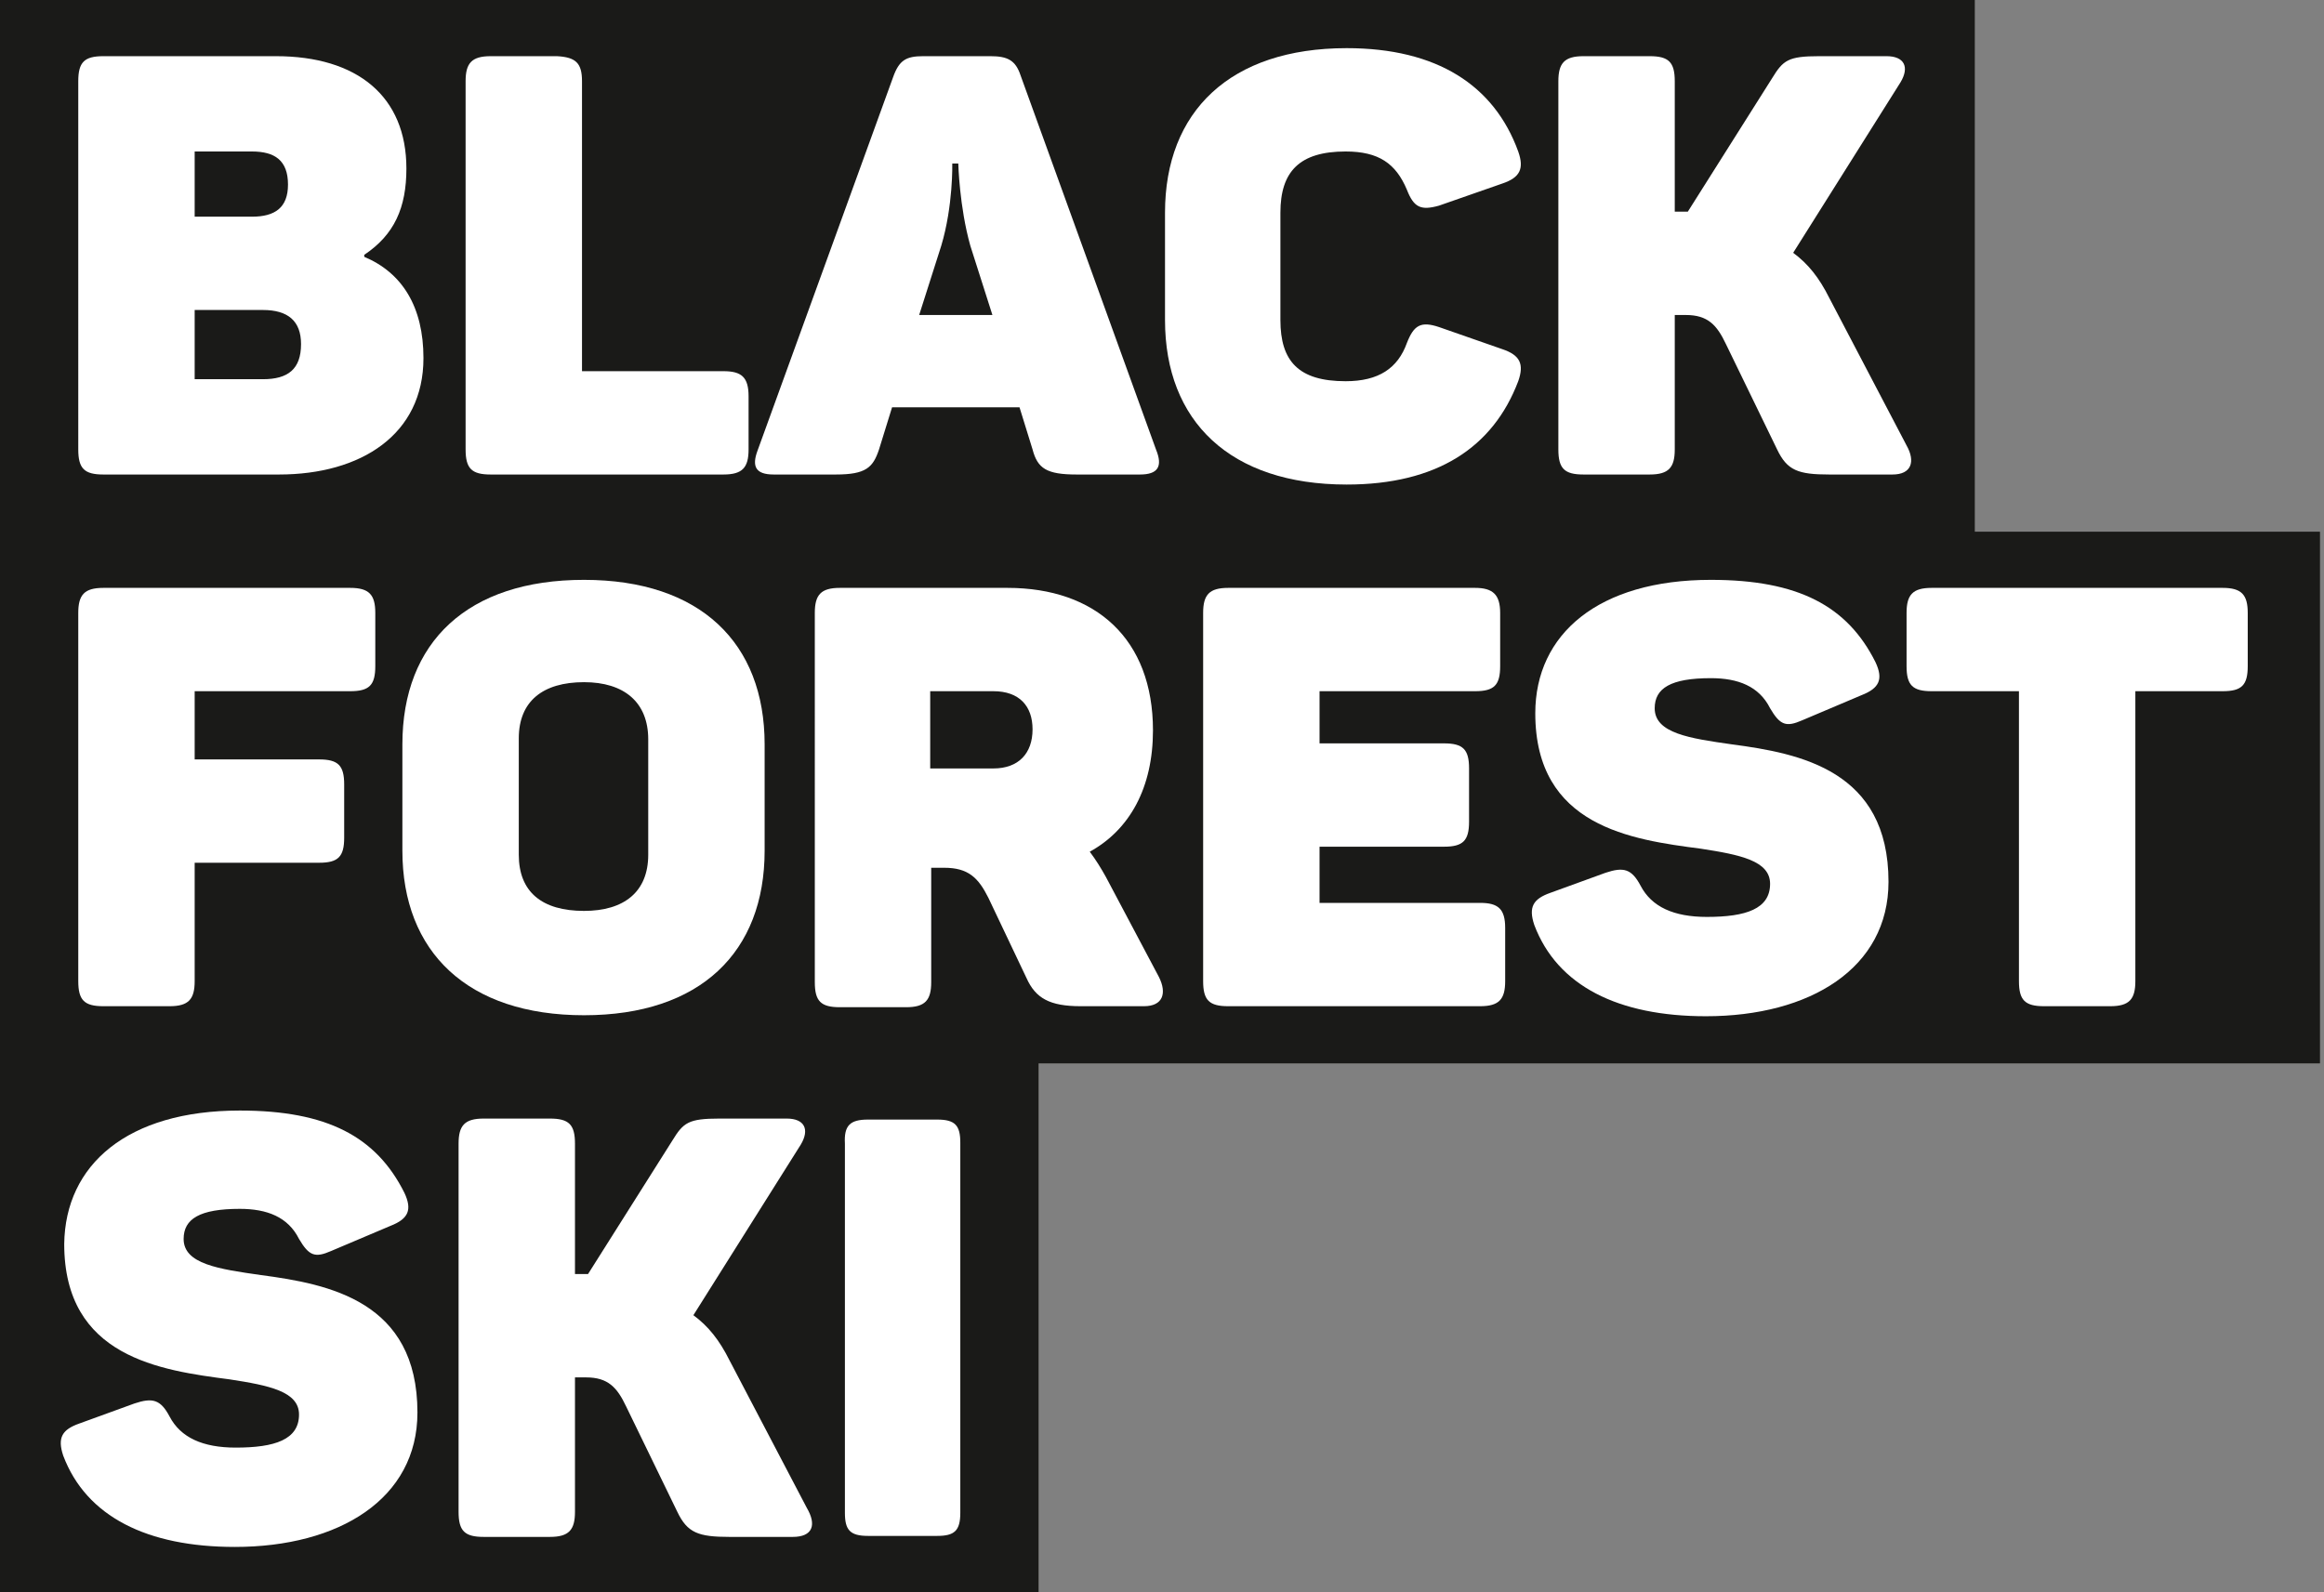
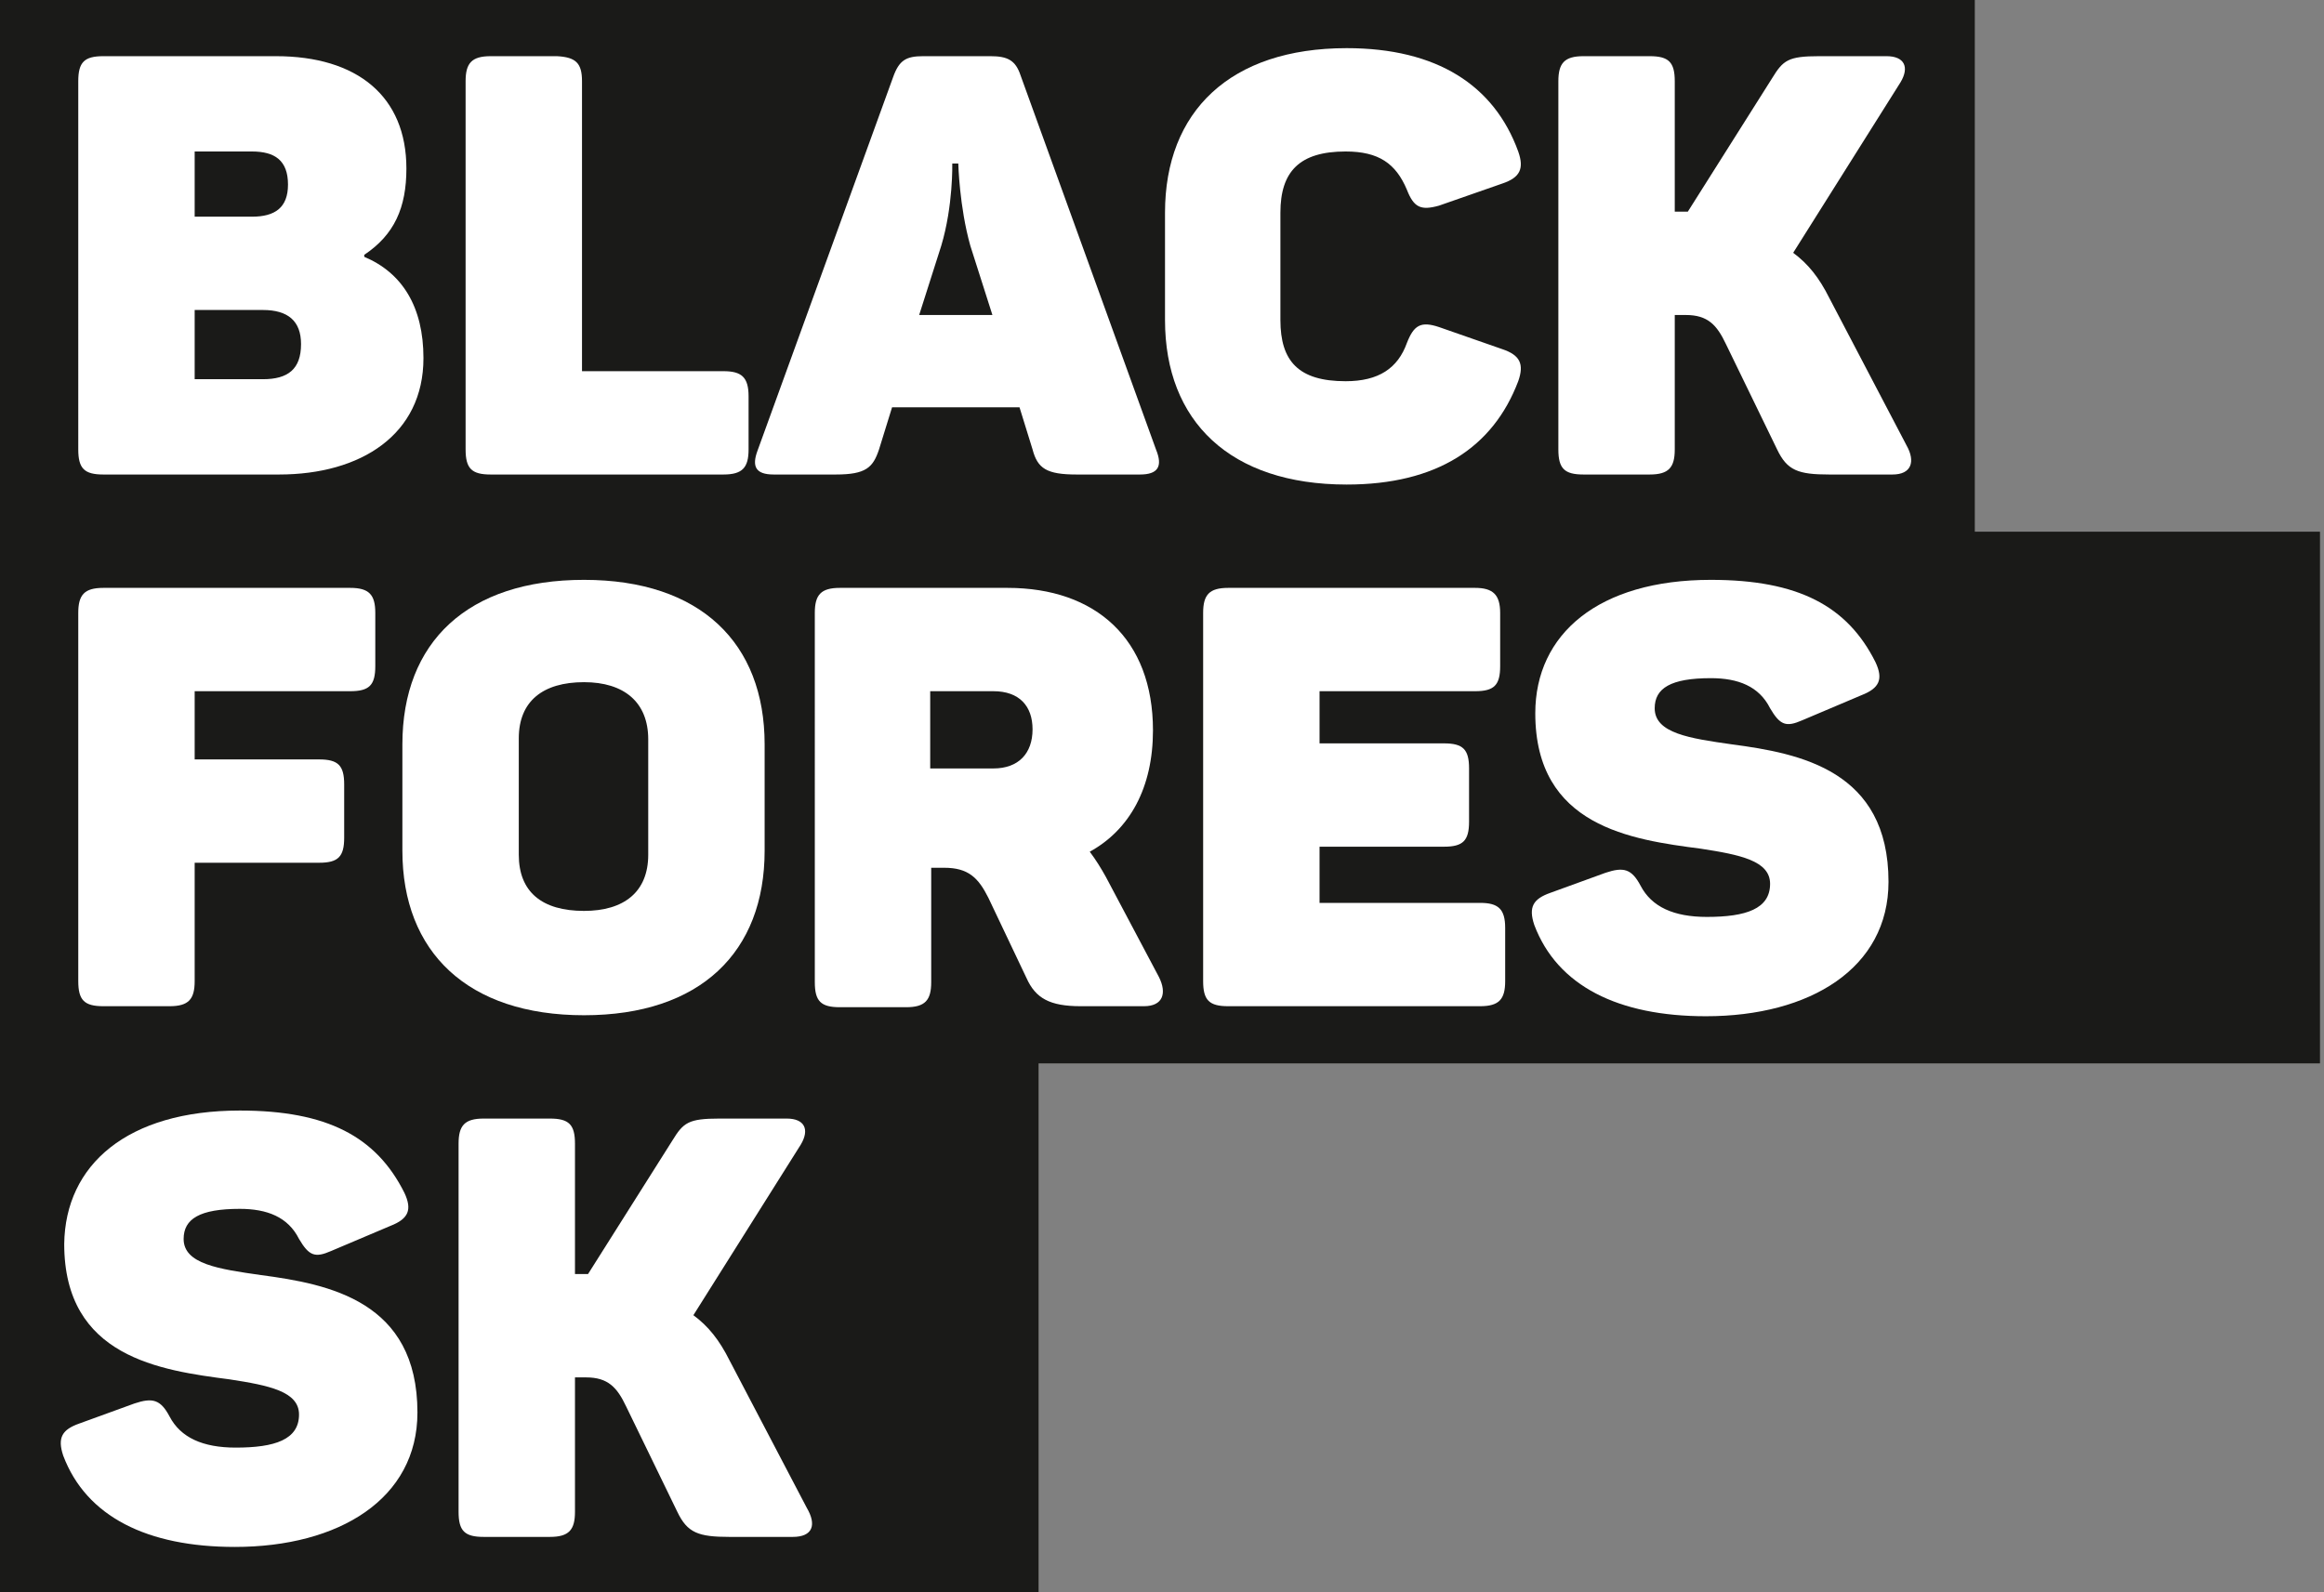
<svg xmlns="http://www.w3.org/2000/svg" xmlns:xlink="http://www.w3.org/1999/xlink" version="1.1" id="Layer_1" x="0px" y="0px" viewBox="0 0 231.6 158.7" style="enable-background:new 0 0 231.6 158.7;" xml:space="preserve">
  <rect x="0" y="0" width="231.6" height="158.7" fill="#808080" stroke="none" />
  <style type="text/css">
	.st0{fill:#1A1A18;}
	.st1{clip-path:url(#SVGID_2_);fill:#FFFFFF;}
	.st2{clip-path:url(#SVGID_4_);fill:#FFFFFF;}
	.st3{clip-path:url(#SVGID_6_);fill:#FFFFFF;}
</style>
  <rect y="0" class="st0" width="196.8" height="58.6" />
  <g>
    <defs>
      <rect id="SVGID_1_" width="231.6" height="158.7" />
    </defs>
    <clipPath id="SVGID_2_">
      <use xlink:href="#SVGID_1_" style="overflow:visible;" />
    </clipPath>
    <path class="st1" d="M40.5,16.8c0,3.9-1.2,6.6-4.2,8.6v0.2c3.8,1.6,5.9,5,5.9,10.1c0,7.6-6.2,11.6-14.4,11.6H10.3   c-1.9,0-2.5-0.6-2.5-2.5V8.1c0-1.9,0.6-2.5,2.5-2.5h17.2C35.6,5.6,40.5,9.6,40.5,16.8 M25.1,15.1h-5.7v6.5h5.7   c2.3,0,3.6-0.9,3.6-3.2C28.7,16,27.4,15.1,25.1,15.1 M26.2,30.9h-6.8v6.9h6.8c2.5,0,3.8-1,3.8-3.5C30,32,28.7,30.9,26.2,30.9" />
    <path class="st1" d="M58,8.1V37h14.1c1.8,0,2.5,0.6,2.5,2.5v5.3c0,1.8-0.6,2.5-2.5,2.5H48.9c-1.9,0-2.5-0.6-2.5-2.5V8.1   c0-1.8,0.6-2.5,2.5-2.5h6.6C57.4,5.7,58,6.3,58,8.1" />
    <path class="st1" d="M113.6,47.3h-6.3c-3,0-3.9-0.6-4.4-2.5l-1.3-4.2H88.9l-1.3,4.2c-0.6,1.8-1.3,2.5-4.3,2.5h-6.2   c-1.8,0-2.2-0.8-1.6-2.4L89,7.7c0.6-1.7,1.3-2.1,3-2.1h6.7c1.7,0,2.5,0.4,3,1.9l13.5,37.3C115.9,46.5,115.4,47.3,113.6,47.3    M95.5,16.3h-0.6c0,0,0.1,4.2-1.1,8.2l-2.2,6.9h7.3l-2.2-6.9C95.6,20.6,95.5,16.3,95.5,16.3" />
    <path class="st1" d="M134.2,4.8c9,0,14.7,3.7,17.1,10.3c0.6,1.7,0.2,2.6-1.6,3.2l-6.3,2.2c-1.8,0.5-2.5,0.2-3.2-1.6   c-1.1-2.6-2.8-3.8-6.1-3.8c-4.6,0-6.5,2-6.5,6.1v10.7c0,4.1,1.8,6.1,6.5,6.1c3.3,0,5.2-1.3,6.1-3.8c0.7-1.8,1.4-2.2,3.2-1.6   l6.3,2.2c1.8,0.6,2.2,1.5,1.6,3.2c-2.5,6.6-8.1,10.3-17.1,10.3c-11.6,0-18.1-6.3-18.1-16.4V21.2C116.1,11.1,122.6,4.8,134.2,4.8" />
    <path class="st1" d="M188.6,47.3h-6.3c-3.1,0-4.2-0.4-5.2-2.5l-5.1-10.5c-0.9-1.9-1.8-2.9-4-2.9h-1.1v13.4c0,1.8-0.6,2.5-2.5,2.5   h-6.6c-1.9,0-2.5-0.6-2.5-2.5V8.1c0-1.8,0.6-2.5,2.5-2.5h6.6c1.9,0,2.5,0.6,2.5,2.5v13h1.3l8.4-13.3c1.1-1.8,1.6-2.2,4.7-2.2h6.7   c1.8,0,2.3,1.1,1.4,2.6l-10.7,17c1.5,1.1,2.6,2.5,3.6,4.5l7.7,14.7C190.9,46,190.5,47.3,188.6,47.3" />
  </g>
  <rect y="53" class="st0" width="231.2" height="53" />
  <g>
    <defs>
      <rect id="SVGID_3_" width="231.6" height="158.7" />
    </defs>
    <clipPath id="SVGID_4_">
      <use xlink:href="#SVGID_3_" style="overflow:visible;" />
    </clipPath>
    <path class="st2" d="M37.4,61.1v5.3c0,1.9-0.6,2.5-2.5,2.5H19.4v6.8h12.4c1.9,0,2.5,0.6,2.5,2.5v5.3c0,1.9-0.6,2.5-2.5,2.5H19.4   v11.8c0,1.8-0.6,2.5-2.5,2.5h-6.6c-1.9,0-2.5-0.6-2.5-2.5V61.1c0-1.8,0.6-2.5,2.5-2.5h24.6C36.8,58.6,37.4,59.3,37.4,61.1" />
    <path class="st2" d="M58.2,57.8c11.6,0,18,6.3,18,16.4v10.6c0,10.1-6.4,16.4-18,16.4c-11.6,0-18.1-6.3-18.1-16.4V74.2   C40.1,64,46.6,57.8,58.2,57.8 M58.2,68c-4.1,0-6.5,1.9-6.5,5.6v11.6c0,3.7,2.3,5.6,6.5,5.6c4,0,6.4-1.9,6.4-5.6V73.7   C64.6,70,62.2,68,58.2,68" />
    <path class="st2" d="M114.9,72.8c0,5.7-2.3,9.9-6.3,12.1c0.6,0.8,1.1,1.6,1.6,2.5l5.3,10c0.8,1.6,0.4,2.9-1.5,2.9h-6.3   c-3.1,0-4.5-0.8-5.4-2.8l-3.8-8c-1-2-2-3-4.4-3h-1.3v11.4c0,1.8-0.6,2.5-2.5,2.5h-6.6c-1.9,0-2.5-0.6-2.5-2.5V61.1   c0-1.8,0.6-2.5,2.5-2.5h16.7C109.2,58.6,114.9,63.7,114.9,72.8 M99,68.9h-6.3v7.7H99c2.5,0,3.9-1.5,3.9-3.9   C102.9,70.4,101.6,68.9,99,68.9" />
    <path class="st2" d="M149.5,61.1v5.3c0,1.9-0.6,2.5-2.5,2.5h-15.5v5.2h12.4c1.9,0,2.5,0.6,2.5,2.5v5.3c0,1.9-0.6,2.5-2.5,2.5h-12.4   V90h16c1.8,0,2.5,0.6,2.5,2.5v5.3c0,1.8-0.6,2.5-2.5,2.5h-25.1c-1.9,0-2.5-0.6-2.5-2.5V61.1c0-1.8,0.6-2.5,2.5-2.5h24.6   C148.8,58.6,149.5,59.3,149.5,61.1" />
    <path class="st2" d="M170.5,57.8c8.7,0,13.6,2.6,16.4,8.2c0.8,1.7,0.4,2.6-1.4,3.3l-5.9,2.5c-1.6,0.7-2.2,0.5-3.2-1.2   c-1.1-2.2-3.2-3-5.9-3c-4,0-5.6,1-5.6,3c0,2.5,3.5,3,7.7,3.6c6.8,0.9,15.6,2.6,15.6,13.7c0,8.6-7.8,13.4-18.2,13.4   c-8.7,0-14.8-3-17.1-9.1c-0.6-1.8-0.1-2.6,1.6-3.2l5.5-2c1.8-0.6,2.6-0.4,3.5,1.3c1.1,2.1,3.3,3.1,6.6,3.1c3.9,0,6.3-0.8,6.3-3.3   c0-2.3-3-2.9-6.9-3.5c-6.9-0.9-16.5-2.2-16.5-13.5C153,63.2,159.3,57.8,170.5,57.8" />
-     <path class="st2" d="M224,61.1v5.3c0,1.9-0.6,2.5-2.5,2.5h-8.7v28.9c0,1.8-0.6,2.5-2.5,2.5h-6.6c-1.9,0-2.5-0.6-2.5-2.5V68.9h-8.7   c-1.9,0-2.5-0.6-2.5-2.5v-5.3c0-1.8,0.6-2.5,2.5-2.5h29C223.4,58.6,224,59.3,224,61.1" />
  </g>
  <rect y="102.2" class="st0" width="103.5" height="56.5" />
  <g>
    <defs>
      <rect id="SVGID_5_" width="231.6" height="158.7" />
    </defs>
    <clipPath id="SVGID_6_">
      <use xlink:href="#SVGID_5_" style="overflow:visible;" />
    </clipPath>
    <path class="st3" d="M23.9,110.7c8.7,0,13.6,2.6,16.4,8.2c0.8,1.7,0.4,2.6-1.4,3.3l-5.9,2.5c-1.6,0.7-2.2,0.5-3.2-1.2   c-1.1-2.2-3.2-3-5.9-3c-4,0-5.6,1-5.6,3c0,2.5,3.5,3,7.7,3.6c6.8,0.9,15.6,2.6,15.6,13.7c0,8.6-7.8,13.4-18.2,13.4   c-8.7,0-14.8-3-17.1-9.1c-0.6-1.8-0.1-2.6,1.6-3.2l5.5-2c1.8-0.6,2.6-0.4,3.5,1.3c1.1,2.1,3.3,3.1,6.6,3.1c3.9,0,6.3-0.8,6.3-3.3   c0-2.3-3-2.9-6.9-3.5c-6.9-0.9-16.5-2.2-16.5-13.5C6.5,116.1,12.7,110.7,23.9,110.7" />
    <path class="st3" d="M79,153.2h-6.3c-3.1,0-4.2-0.4-5.2-2.5l-5.1-10.5c-0.9-1.9-1.8-2.9-4-2.9h-1.1v13.4c0,1.8-0.6,2.5-2.5,2.5   h-6.6c-1.9,0-2.5-0.6-2.5-2.5v-36.7c0-1.8,0.6-2.5,2.5-2.5h6.6c1.9,0,2.5,0.6,2.5,2.5v13h1.3l8.4-13.3c1.1-1.8,1.6-2.2,4.7-2.2h6.7   c1.8,0,2.3,1.1,1.4,2.6l-10.7,17c1.5,1.1,2.6,2.5,3.6,4.5l7.7,14.7C81.4,152,81,153.2,79,153.2" />
-     <path class="st3" d="M86.5,111.6h6.9c1.8,0,2.3,0.6,2.3,2.3v36.9c0,1.8-0.6,2.3-2.3,2.3h-6.9c-1.8,0-2.3-0.6-2.3-2.3V114   C84.1,112.2,84.7,111.6,86.5,111.6" />
  </g>
</svg>